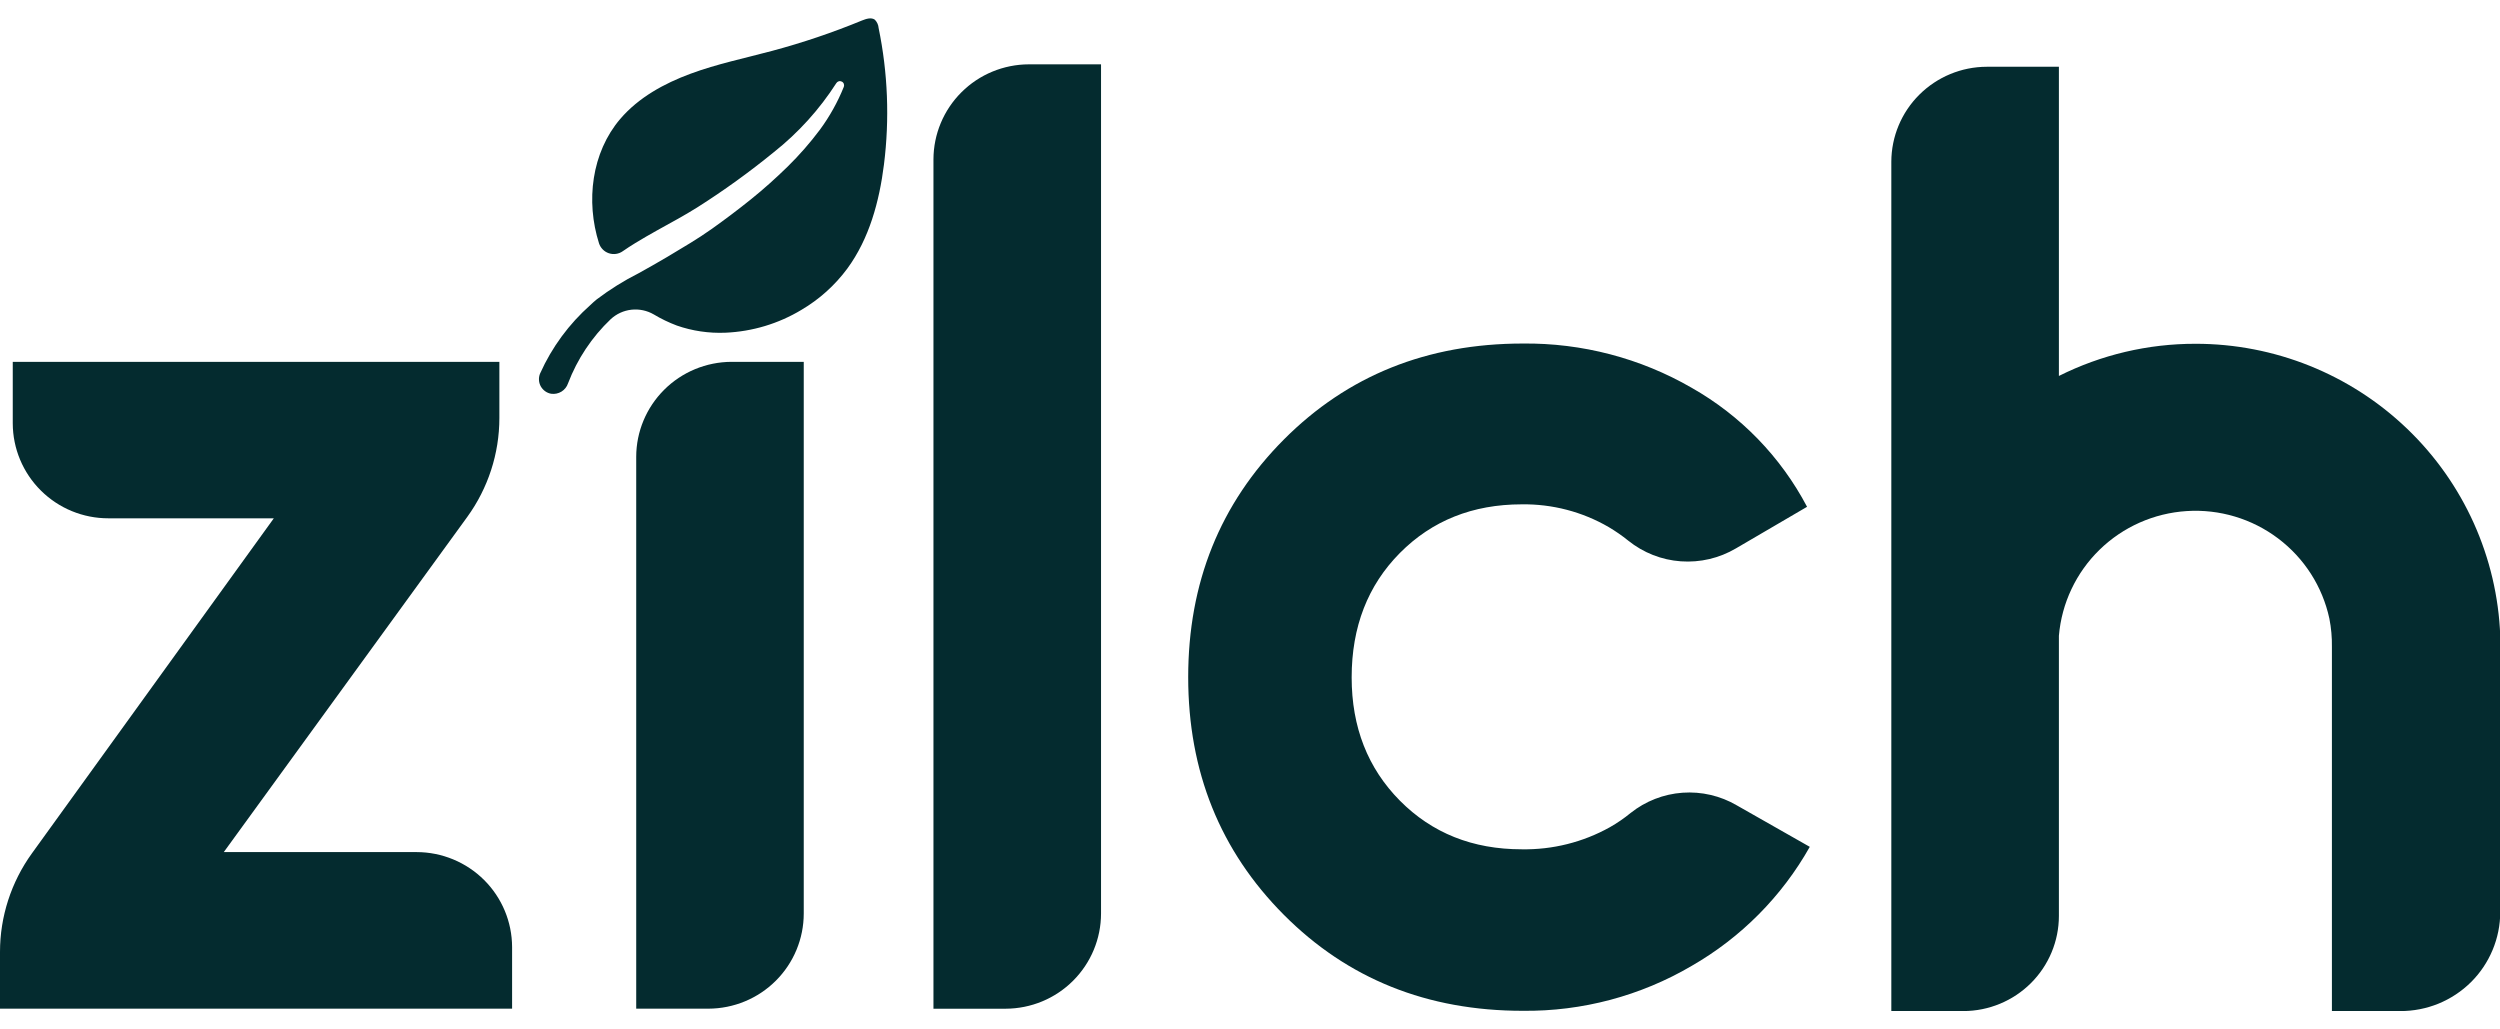
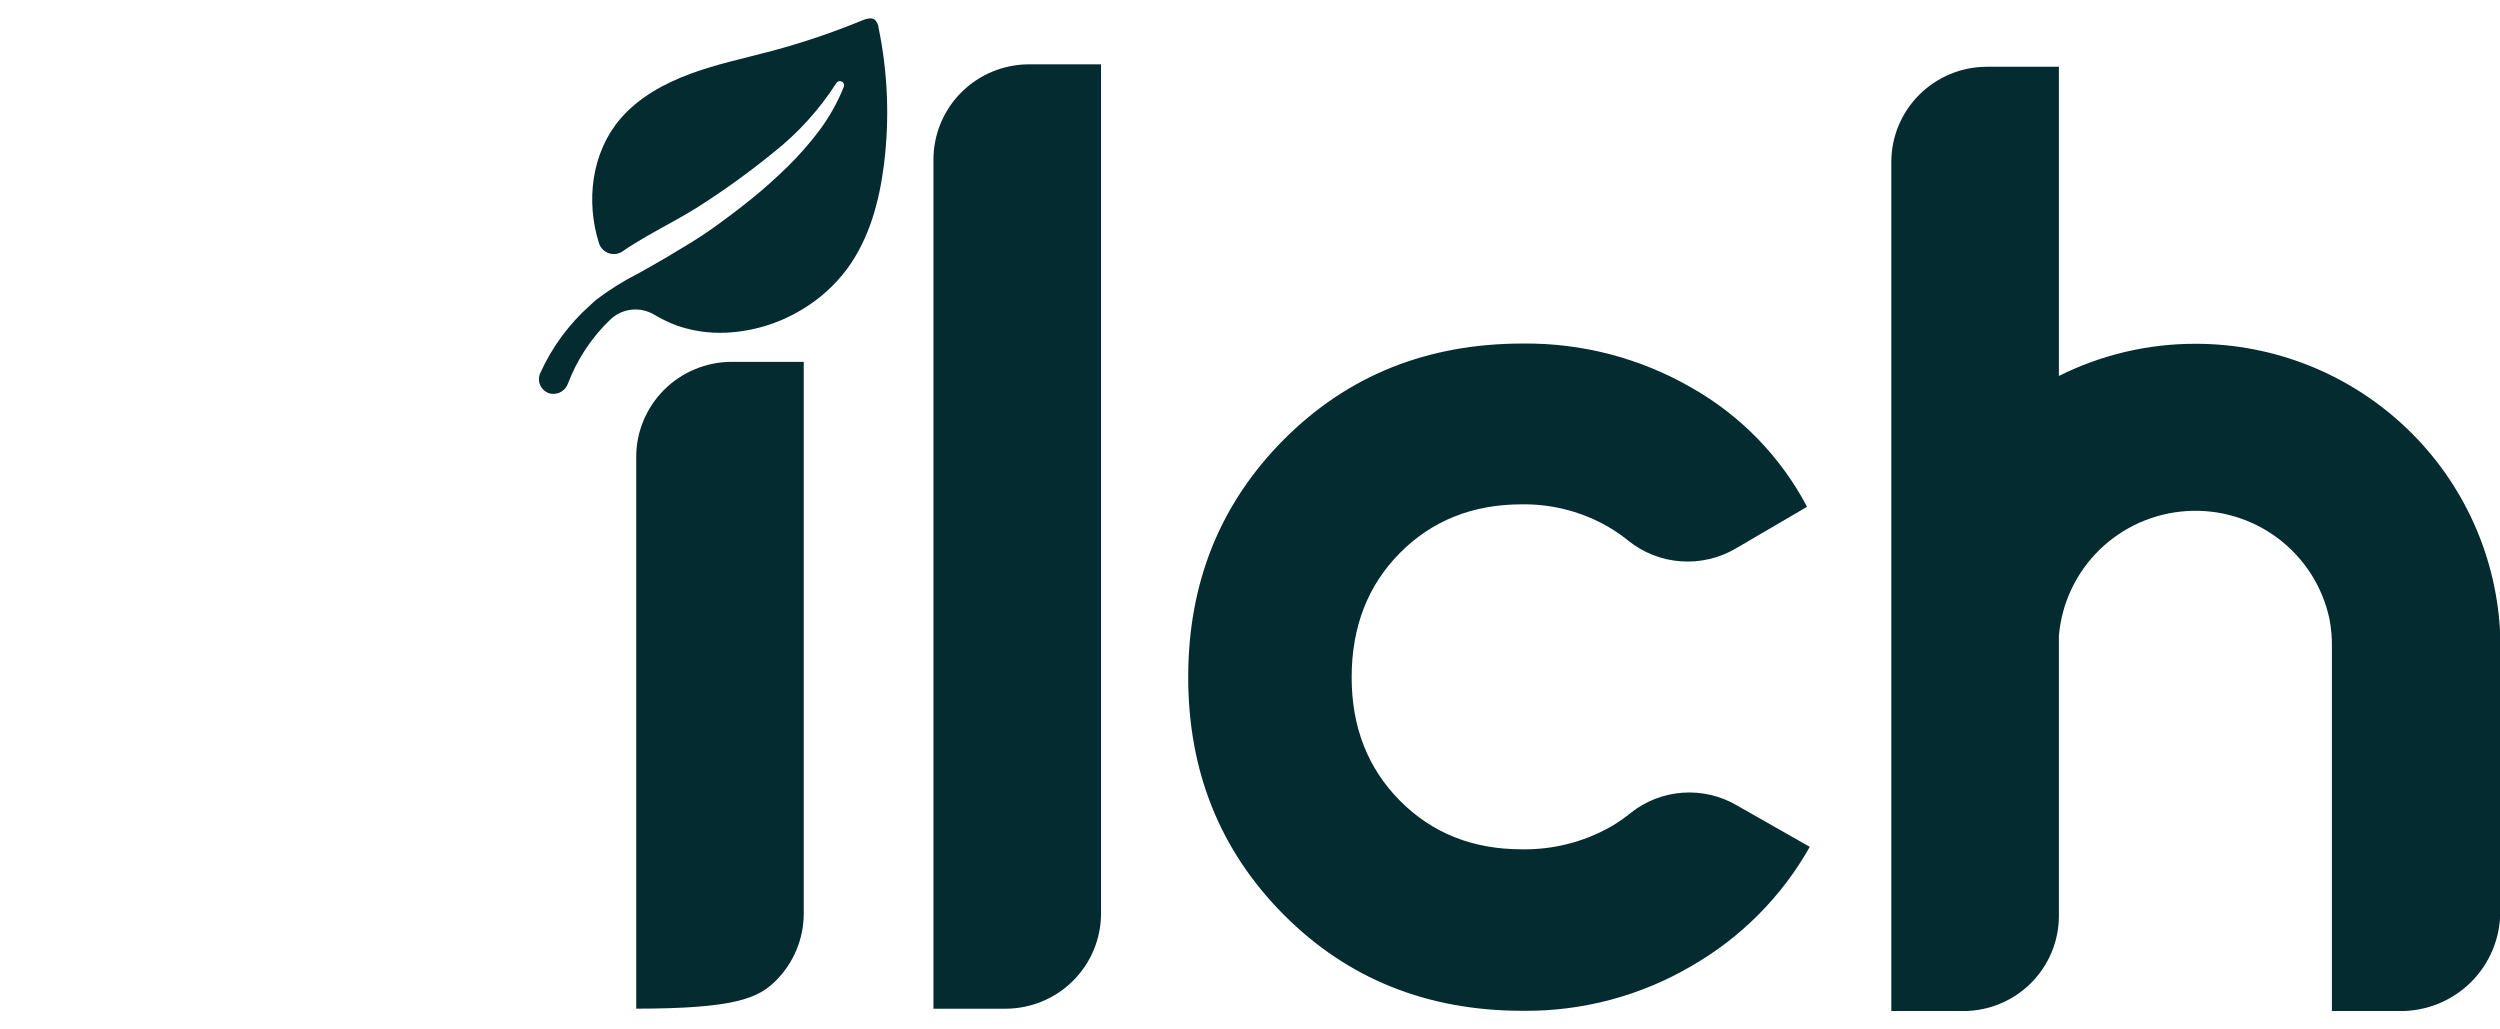
<svg xmlns="http://www.w3.org/2000/svg" width="68" height="28" viewBox="0 0 68 28" fill="none">
  <g id="Zilch Logo Full Colour - Copy.jpeg 1" clip-path="url(#clip0_258_1595)">
-     <path id="Vector" d="M11.336 23.177H6.087L12.707 14.064C13.276 13.28 13.583 12.337 13.583 11.37V9.842H0.347V11.516C0.349 12.202 0.624 12.859 1.112 13.343C1.599 13.827 2.259 14.099 2.948 14.098H7.448L0.869 23.21C0.304 23.992 0 24.931 0 25.894L0 27.436H13.929V25.76C13.927 25.076 13.654 24.42 13.168 23.936C12.682 23.452 12.023 23.179 11.336 23.177Z" fill="#042B2F" />
-     <path id="Vector_2" d="M17.305 12.425V27.436H19.268C19.957 27.434 20.617 27.161 21.103 26.675C21.589 26.19 21.862 25.532 21.862 24.846V9.842H19.895C19.208 9.845 18.55 10.118 18.065 10.602C17.58 11.086 17.306 11.741 17.305 12.425Z" fill="#042B2F" />
+     <path id="Vector_2" d="M17.305 12.425V27.436C19.957 27.434 20.617 27.161 21.103 26.675C21.589 26.19 21.862 25.532 21.862 24.846V9.842H19.895C19.208 9.845 18.55 10.118 18.065 10.602C17.58 11.086 17.306 11.741 17.305 12.425Z" fill="#042B2F" />
    <path id="Vector_3" d="M25.39 4.334V27.437H27.353C28.042 27.435 28.702 27.162 29.188 26.676C29.674 26.19 29.948 25.533 29.948 24.847V1.75H27.984C27.297 1.752 26.638 2.024 26.152 2.509C25.666 2.993 25.392 3.649 25.39 4.334Z" fill="#042B2F" />
    <path id="Vector_4" d="M44.354 22.112C44.177 22.257 43.988 22.387 43.789 22.5C43.057 22.909 42.229 23.116 41.39 23.101C40.056 23.101 38.952 22.66 38.077 21.778C37.203 20.895 36.765 19.778 36.765 18.426C36.765 17.051 37.203 15.923 38.077 15.041C38.952 14.16 40.056 13.719 41.39 13.718C42.22 13.706 43.037 13.919 43.754 14.335C43.941 14.446 44.12 14.569 44.289 14.706C44.697 15.034 45.196 15.231 45.719 15.268C46.242 15.306 46.765 15.183 47.216 14.917L49.152 13.785C48.438 12.428 47.348 11.304 46.012 10.547C44.618 9.742 43.032 9.327 41.422 9.344C38.821 9.344 36.654 10.215 34.92 11.956C33.186 13.698 32.319 15.852 32.319 18.419C32.319 20.985 33.186 23.14 34.92 24.882C36.654 26.624 38.821 27.495 41.422 27.494C43.035 27.511 44.622 27.089 46.012 26.273C47.356 25.501 48.467 24.382 49.226 23.034L47.24 21.905C46.795 21.645 46.28 21.525 45.765 21.562C45.249 21.599 44.758 21.791 44.354 22.112Z" fill="#042B2F" />
    <path id="Vector_5" d="M59.717 9.351C58.427 9.349 57.154 9.649 56.002 10.226V1.816H54.038C53.351 1.818 52.693 2.091 52.206 2.575C51.72 3.058 51.446 3.714 51.444 4.399V27.501H53.408C54.096 27.499 54.756 27.225 55.242 26.74C55.729 26.254 56.002 25.596 56.002 24.911V17.293C56.077 16.407 56.469 15.577 57.107 14.954C57.745 14.331 58.587 13.958 59.478 13.901C60.37 13.844 61.252 14.108 61.964 14.645C62.677 15.182 63.172 15.956 63.359 16.826C63.409 17.08 63.432 17.338 63.428 17.596V27.501H65.289C65.645 27.502 65.998 27.433 66.327 27.299C66.656 27.164 66.956 26.966 67.209 26.716C67.461 26.466 67.661 26.169 67.798 25.841C67.935 25.514 68.006 25.163 68.007 24.808V17.297C67.926 15.162 67.017 13.14 65.471 11.659C63.925 10.177 61.863 9.349 59.717 9.351Z" fill="#042B2F" />
    <path id="Vector_6" d="M23.796 0.536C23.697 0.466 23.56 0.512 23.447 0.557C22.651 0.885 21.834 1.161 21.001 1.384C20.26 1.583 19.505 1.738 18.784 2.005C18.064 2.271 17.369 2.652 16.87 3.236C16.09 4.151 15.93 5.473 16.293 6.618C16.313 6.68 16.348 6.737 16.394 6.784C16.44 6.831 16.497 6.867 16.56 6.888C16.622 6.909 16.689 6.915 16.754 6.906C16.82 6.897 16.882 6.873 16.936 6.835C17.048 6.757 17.164 6.682 17.28 6.611C17.471 6.492 17.67 6.382 17.856 6.276C18.238 6.062 18.615 5.863 18.966 5.641C19.689 5.183 20.384 4.681 21.047 4.14C21.714 3.612 22.289 2.977 22.748 2.261C22.763 2.237 22.786 2.219 22.814 2.211C22.841 2.203 22.87 2.206 22.896 2.219C22.922 2.231 22.942 2.253 22.952 2.28C22.962 2.306 22.962 2.336 22.952 2.362C22.785 2.776 22.567 3.168 22.302 3.528C22.034 3.886 21.739 4.223 21.42 4.536C21.101 4.847 20.77 5.145 20.425 5.422C20.081 5.699 19.727 5.965 19.368 6.221C18.978 6.5 18.562 6.739 18.151 6.987C17.891 7.139 17.631 7.29 17.371 7.432C16.97 7.634 16.588 7.873 16.23 8.144C16.171 8.193 16.113 8.243 16.059 8.296C15.477 8.812 15.012 9.444 14.694 10.152L14.684 10.175C14.664 10.23 14.656 10.289 14.661 10.348C14.665 10.406 14.683 10.463 14.712 10.514C14.742 10.565 14.782 10.609 14.83 10.643C14.878 10.677 14.933 10.7 14.991 10.71C15.089 10.724 15.188 10.703 15.272 10.652C15.356 10.6 15.419 10.521 15.45 10.428C15.702 9.767 16.098 9.17 16.611 8.682C16.767 8.538 16.964 8.447 17.175 8.424C17.386 8.401 17.599 8.446 17.782 8.552C17.982 8.672 18.192 8.773 18.41 8.855C18.833 9.002 19.28 9.068 19.728 9.05C20.461 9.019 21.174 8.805 21.801 8.427C22.287 8.141 22.71 7.76 23.045 7.308C23.645 6.491 23.918 5.478 24.044 4.473C24.199 3.236 24.15 1.982 23.898 0.76C23.892 0.676 23.855 0.597 23.796 0.536Z" fill="#042B2F" />
  </g>
  <defs>
    <clipPath id="clip0_258_1595">
      <rect width="68" height="27" fill="white" transform="translate(0 0.5)" />
    </clipPath>
  </defs>
</svg>